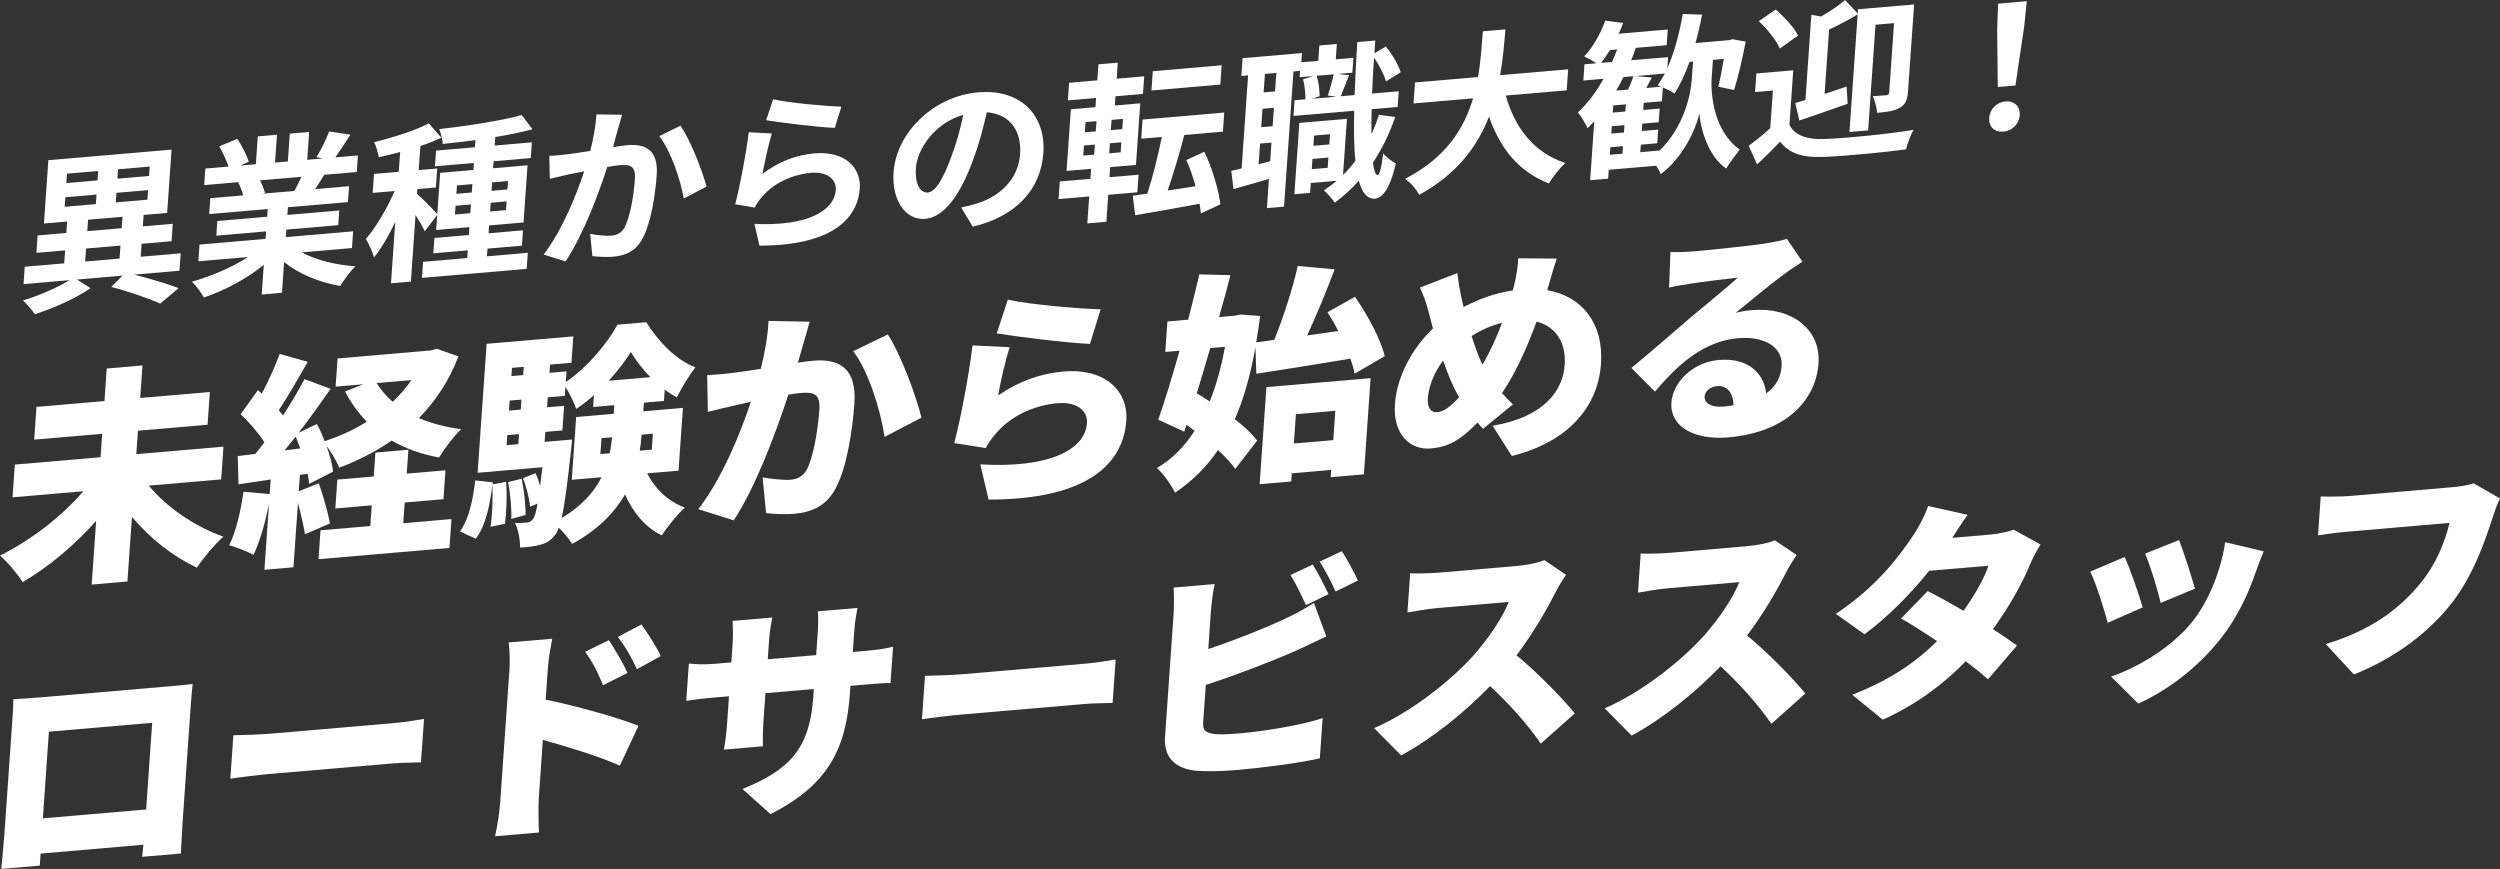
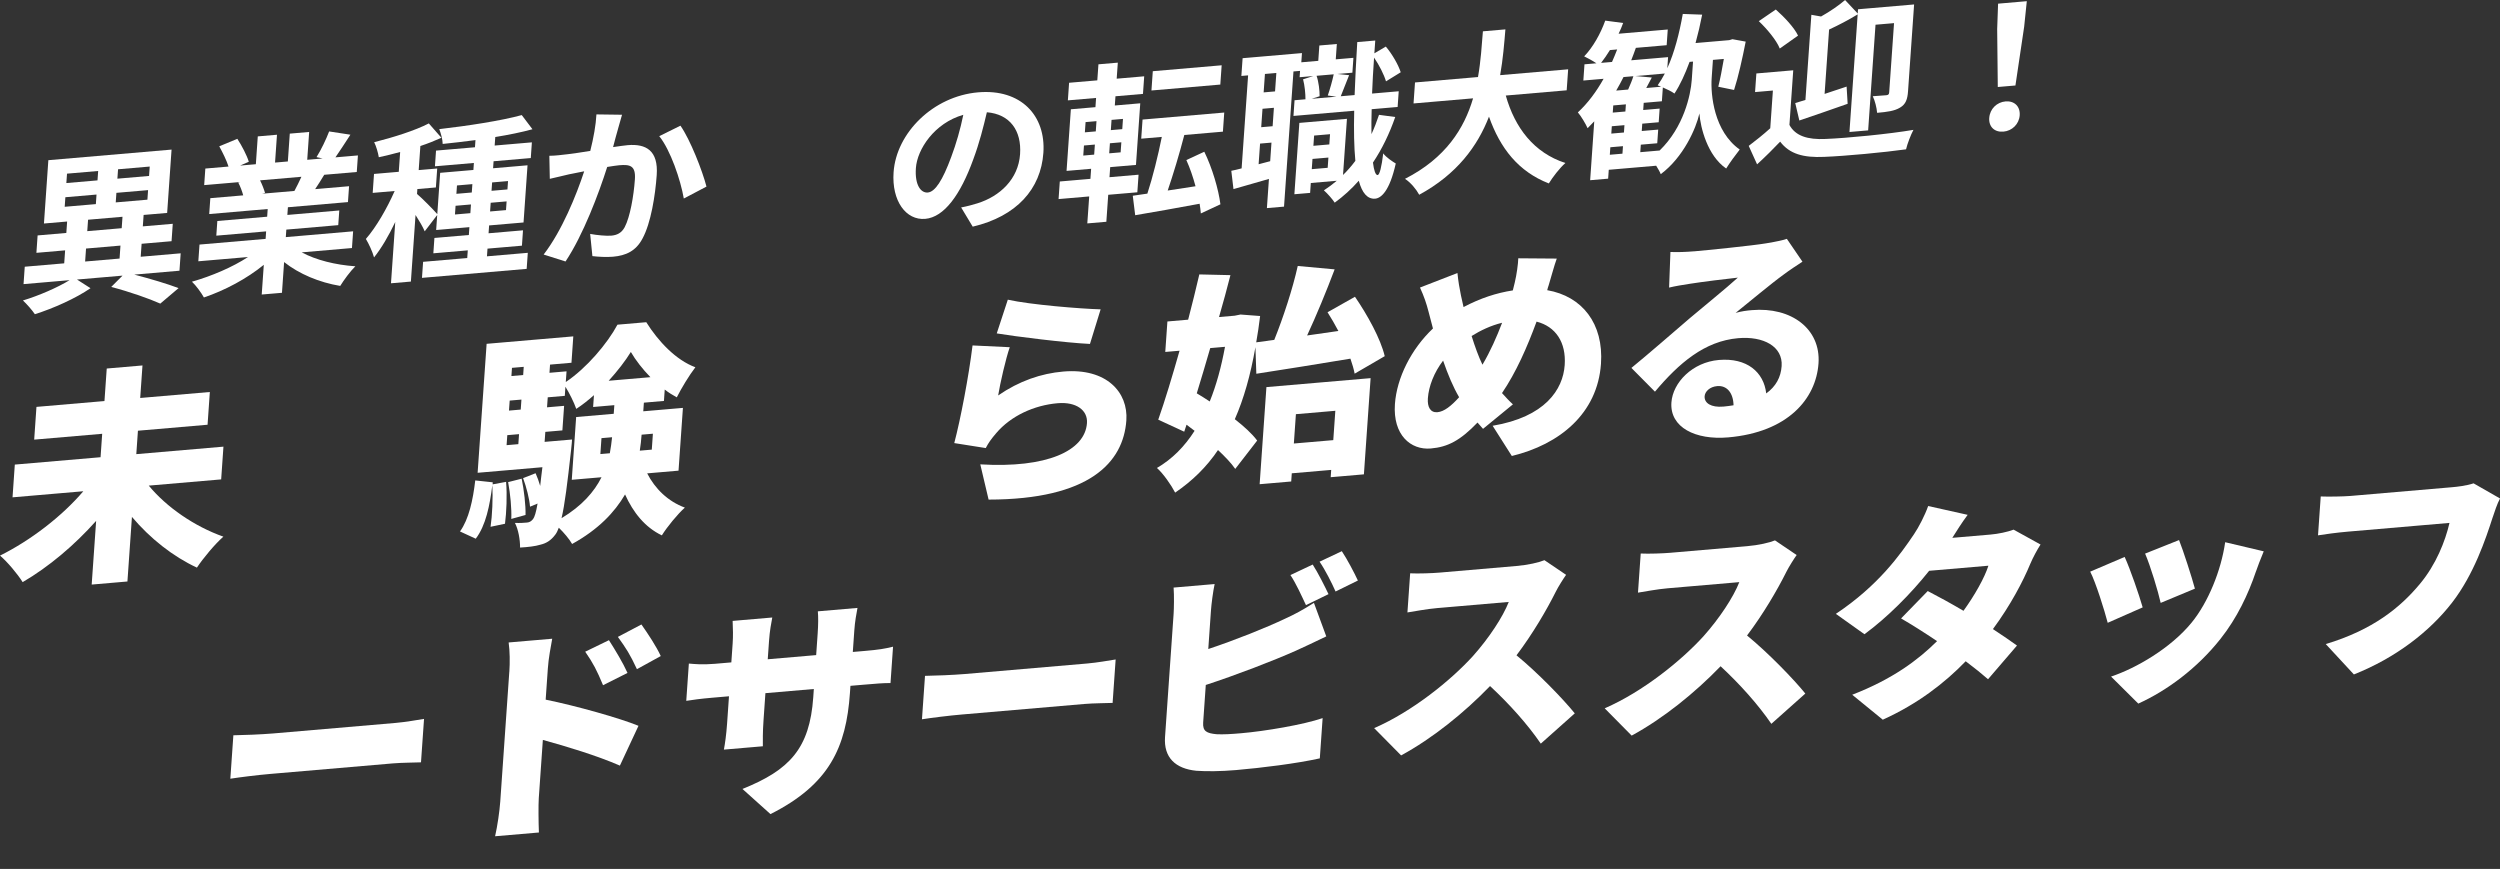
<svg xmlns="http://www.w3.org/2000/svg" id="_レイヤー_2" viewBox="0 0 1242.24 431.77">
  <rect x="0" y="0" width="1242.24" height="431.77" fill="#333333" stroke="none" />
  <defs>
    <style>.cls-1{fill:#fff;stroke-width:0px;}</style>
  </defs>
  <g id="_レイヤー_1-2">
    <path class="cls-1" d="M66.72,136.45c8.06,2.09,16.6,4.64,22.01,6.71l-9.08,7.7c-5.55-2.47-15.15-5.87-24.38-8.28l5.61-5.62-22.62,1.94,6.71,4.31c-7.27,5.01-18.39,10.01-27.65,12.92-1.31-2-4.01-5.05-5.93-6.83,7.86-2.36,17.29-6.46,23.18-10.09l-22.87,1.97.6-8.65,19.61-1.68.45-6.45-14.27,1.23.6-8.65,14.27-1.23.4-5.68-11.52.99,2.19-31.47,61.22-5.26-2.19,31.47-11.69,1-.4,5.68,14.88-1.28-.6,8.65-14.88,1.28-.45,6.45,19.86-1.71-.6,8.65-22.44,1.93ZM32.15,102.75l15.48-1.33.33-4.75-15.48,1.33-.33,4.75ZM32.97,90.96l15.48-1.33.33-4.67-15.48,1.33-.33,4.67ZM42.3,129.95l17.11-1.47.45-6.45-17.11,1.47-.45,6.45ZM43.36,114.86l17.11-1.47.4-5.68-17.11,1.47-.4,5.68ZM73.58,94.47l-15.74,1.35-.33,4.75,15.74-1.35.33-4.75ZM74.4,82.76l-15.74,1.35-.33,4.67,15.74-1.35.33-4.67Z" />
    <path class="cls-1" d="M149.97,125.42c7,3.78,16.74,6.23,26.61,6.9-2.48,2.4-5.78,6.9-7.52,9.75-10.39-1.72-20.44-5.92-27.89-11.85l-1.06,15.27-10.06.86,1.03-14.76c-8.43,6.88-19.35,12.71-29.76,16.22-1.29-2.33-3.94-5.98-5.95-7.84,9.77-2.78,20.16-7.21,27.86-12.26l-24.68,2.12.58-8.31,32.85-2.82.26-3.73-24.76,2.13.51-7.29,24.76-2.13.27-3.82-29.06,2.5.55-7.89,16.34-1.4c-.54-2.06-1.48-4.51-2.46-6.37l1.04-.26-17.97,1.54.57-8.23,11.52-.99c-.98-3.12-2.93-7-4.6-10.06l8.98-3.72c2.24,3.43,4.73,8.19,5.7,11.4l-4.32,1.89,7.82-.67.96-13.83,9.54-.82-.96,13.83,6.36-.55.96-13.83,9.63-.83-.96,13.83,7.65-.66-3.03-.67c2.31-3.66,4.81-8.93,6.27-12.76l10.57,1.62c-2.68,4.11-5.27,8.13-7.45,11.26l11.18-.96-.57,8.23-16.17,1.39c-1.55,2.58-3.08,4.99-4.51,7.13l16.85-1.45-.55,7.89-29.84,2.56-.27,3.82,25.8-2.22-.51,7.29-25.8,2.22-.26,3.73,33.45-2.88-.58,8.31-24.94,2.14ZM129.22,89.6c1.05,2.1,1.99,4.55,2.47,6.28l-1.48.38,16.08-1.38c1.17-2.12,2.38-4.67,3.48-7.04l-20.55,1.77Z" />
    <path class="cls-1" d="M262.26,125.63l-.56,7.97-52.02,4.47.56-7.97,21.93-1.88.27-3.82-17.11,1.47.53-7.63,17.11-1.47.27-3.9-16.51,1.42.52-7.46-6.21,8.12c-.88-2.12-2.71-5.25-4.56-8.12l-2.31,33.08-9.89.85,2.12-30.45c-3.21,6.77-6.9,13.07-10.54,17.6-.74-2.8-2.6-6.77-4.06-9.18,5.2-5.93,10.56-15.32,14.31-23.82l-10.92.94.66-9.42,12.3-1.06.69-9.84c-3.66.99-7.23,1.89-10.61,2.6-.36-2.25-1.32-5.54-2.3-7.47,9.57-2.42,20.32-5.79,27.15-9.33l6.26,7.13c-3.18,1.45-6.7,2.85-10.46,4.1l-.83,11.96,9.2-.79-.66,9.42-9.2.79-.17,2.46c2.11,1.67,8.33,7.97,10.07,10.01l1.43-20.53,16.51-1.42.24-3.48-19.35,1.66.54-7.8,19.35-1.66.25-3.56c-5.61.74-11.12,1.38-16.29,1.91-.02-2.19-.91-5.4-1.71-7.36,14.13-1.63,30.8-4.16,41-6.98l5.32,7.04c-5.4,1.48-11.82,2.79-18.48,3.86l-.3,4.24,18.49-1.59-.54,7.8-18.49,1.59-.24,3.48,17.11-1.47-1.98,28.41-17.11,1.47-.27,3.9,17.11-1.47-.53,7.63-17.11,1.47-.27,3.82,20.29-1.74ZM233.72,105.92l.3-4.33-7.65.66-.3,4.33,7.65-.66ZM226.78,96.31l7.65-.66.29-4.16-7.65.66-.29,4.16ZM251.73,100.07l-7.91.68-.3,4.33,7.91-.68.3-4.33ZM244.53,90.65l-.29,4.16,7.91-.68.29-4.16-7.91.68Z" />
-     <path class="cls-1" d="M307.05,64.2c-.78,2.6-1.6,5.79-2.41,8.89,2.85-.41,5.44-.8,7.25-.96,9.11-.78,15.29,2.65,14.43,14.86-.7,10.01-2.86,23.85-7.07,31.55-3.25,6.18-8.2,8.46-14.65,9.02-3.35.29-7.35.04-10.24-.3l-1.11-11.03c3.29.64,8.13,1.07,10.45.87,2.84-.24,5.13-1.29,6.7-4.2,2.66-5.03,4.49-15.39,5.08-23.79.47-6.79-2.39-7.47-7.8-7-1.38.12-3.54.47-5.96.85-4.17,13.17-11.93,33.82-20.71,46.97l-10.87-3.45c9.11-11.83,16.24-29.47,20.15-41.36-3.12.61-5.81,1.17-7.45,1.48-2.44.63-7.04,1.62-9.64,2.26l-.23-11.45c3.08-.01,6.01-.43,9.2-.79,2.67-.31,6.73-.92,11.14-1.63,1.65-6.55,2.77-12.8,3.06-18.14l12.72.17c-.67,2.25-1.46,5.01-2.04,7.17ZM351.05,92.71l-11.27,5.94c-1.58-9.22-6.61-24.05-12.2-30.99l10.53-5.21c4.82,6.84,10.92,22.42,12.93,30.25Z" />
-     <path class="cls-1" d="M378.83,86.45c8.21-6.27,16.9-9.46,25.93-10.24,15.05-1.29,23.18,7.11,22.46,17.38-1.08,15.44-14.29,28.38-49.85,28.48l-2.49-10.83c25.55,1.26,39.66-6.11,40.41-16.88.38-5.51-4.66-9.13-12.14-8.48-9.72.83-18.74,5.15-24.6,12.06-1.68,2-2.63,3.43-3.52,5.19l-9.72-1.61c2.3-8.46,5.44-25.25,6.77-35.82l11.41.62c-1.44,4.76-3.71,15.24-4.65,20.13ZM418.09,52.98l-3.3,10.57c-8.61-.36-27.5-2.69-34.09-3.81l3.46-10.41c7.99,1.84,26.51,3.46,33.93,3.66Z" />
+     <path class="cls-1" d="M307.05,64.2c-.78,2.6-1.6,5.79-2.41,8.89,2.85-.41,5.44-.8,7.25-.96,9.11-.78,15.29,2.65,14.43,14.86-.7,10.01-2.86,23.85-7.07,31.55-3.25,6.18-8.2,8.46-14.65,9.02-3.35.29-7.35.04-10.24-.3l-1.11-11.03c3.29.64,8.13,1.07,10.45.87,2.84-.24,5.13-1.29,6.7-4.2,2.66-5.03,4.49-15.39,5.08-23.79.47-6.79-2.39-7.47-7.8-7-1.38.12-3.54.47-5.96.85-4.17,13.17-11.93,33.82-20.71,46.97l-10.87-3.45c9.11-11.83,16.24-29.47,20.15-41.36-3.12.61-5.81,1.17-7.45,1.48-2.44.63-7.04,1.62-9.64,2.26l-.23-11.45c3.08-.01,6.01-.43,9.2-.79,2.67-.31,6.73-.92,11.14-1.63,1.65-6.55,2.77-12.8,3.06-18.14l12.72.17c-.67,2.25-1.46,5.01-2.04,7.17M351.05,92.71l-11.27,5.94c-1.58-9.22-6.61-24.05-12.2-30.99l10.53-5.21c4.82,6.84,10.92,22.42,12.93,30.25Z" />
    <path class="cls-1" d="M483.33,112.62l-5.74-9.54c3.29-.62,5.73-1.34,8.09-2.05,11.18-3.49,20.33-12.03,21.19-24.41.82-11.71-5.02-19.89-16.5-20.84-1.71,7.31-3.71,15.24-6.76,23.43-6.35,17.58-14.48,28.73-23.86,29.54-9.54.82-16.73-8.85-15.73-23.18,1.37-19.59,19.73-37.78,42-39.69,21.32-1.83,33.72,11.6,32.43,30.09-1.25,17.9-13.22,31.49-35.12,36.66ZM461.01,95.66c3.61-.31,7.34-5.94,11.66-17.69,2.42-6.45,4.55-13.8,5.99-20.92-14.39,4.1-22.91,17.14-23.56,26.47-.6,8.57,2.55,12.43,5.91,12.14Z" />
    <path class="cls-1" d="M550.67,96.8l-.93,13.4-9.46.81.94-13.4-15.22,1.31.61-8.74,15.22-1.31.35-5-12.21,1.05,2.14-30.62,12.21-1.05.32-4.58-14.02,1.2.61-8.74,14.02-1.2.56-7.97,9.63-.83-.56,7.97,13.67-1.18-.61,8.74-13.67,1.18-.32,4.58,12.64-1.09-2.13,30.62-12.81,1.1-.35,5,14.45-1.24-.61,8.74-14.45,1.24ZM538.27,77.3l5.42-.47.35-5-5.42.47-.35,5ZM539.07,65.76l5.42-.47.35-5.09-5.42.47-.35,5.09ZM557.19,70.7l-5.68.49-.35,5,5.68-.49.35-5ZM558,59.08l-5.68.49-.35,5.09,5.68-.49.35-5.09ZM596.69,106.08c-.15-1.5-.3-3.09-.6-4.84-11.52,2.17-23.11,4.18-32.02,5.7l-1.2-9.68,7.25-1.05c2.61-7.98,5.34-18.92,7.18-28.18l-10.23.88.66-9.5,40.59-3.49-.66,9.5-19.18,1.65c-2.46,9.49-5.56,19.7-8.25,27.6l13.82-2.12c-1.22-4.53-2.78-9.12-4.56-13.01l8.92-4.14c3.97,8.09,7.07,18.7,8.01,26.12l-9.72,4.54ZM606.37,42.02l-34.22,2.94.67-9.58,34.22-2.94-.67,9.58Z" />
    <path class="cls-1" d="M693.28,58.16c-2.89,8.34-6.58,15.91-11.06,22.62.49,4,1.28,6.21,2.3,6.21,1.03-.09,1.99-4.05,2.8-10.78,1.32,1.91,4.83,4.22,6.23,5.03-3.11,13.92-7.36,17.24-10.28,17.49-3.86.25-6.46-2.9-8.1-8.92-3.62,4.1-7.63,7.74-11.96,10.89-1-1.6-3.69-4.66-5.38-6.11,2.24-1.46,4.4-3.08,6.4-4.77l-12.9,1.11-.34,4.92-7.82.67,2.47-35.45,23.65-2.03-1.95,27.91c2.2-2.13,4.25-4.5,6.13-7.02-.64-6.77-.82-15.19-.57-24.91l-30.18,2.59.54-7.8,5.42-.47c.02-2.79-.38-6.88-1.19-9.93l5.07-1.62-6.79.58.22-3.14-3.27.28-4.69,67.17-8.51.73,1.01-14.5c-6.19,1.8-12.39,3.59-17.62,5.06l-1.08-9.1c1.56-.3,3.3-.71,5.13-1.2l3.22-46.22-3.35.29.62-8.82,29.49-2.54-.32,4.58,8.43-.72.53-7.63,8.69-.75-.53,7.63,8.77-.75-.51,7.38-7.4.64,5.77.6c-1.54,3.76-3.01,7.68-4.15,10.47l6.88-.59c.3-8.03.75-16.93,1.32-26.33l8.94-.77-.44,6.36,5.7-3.36c3.24,3.85,6.2,9.08,7.4,12.77l-7.32,4.51c-.97-3.29-3.37-8.06-5.93-11.8-.44,6.28-.77,12.21-.99,17.87l13.24-1.14-.54,7.8-12.9,1.11c-.14,4.48-.17,8.62-.1,12.4,1.41-3.07,2.66-6.3,3.75-9.6l8.04,1.08ZM631.15,80.11l.64-9.25-5.67.49-.72,10.26,5.75-1.51ZM633,53.56l-5.67.49-.64,9.16,5.67-.49.64-9.16ZM634.21,36.26l-5.67.49-.64,9.16,5.67-.49.64-9.16ZM654.2,37.66c1.06,3.11,1.54,7.37,1.51,10.16l-3.93,1.27,12.3-1.06-4.32-.56c1.07-3.04,2.31-7.45,2.96-10.54l-8.51.73ZM659.72,83.38l.36-5.09-7.91.68-.36,5.09,7.91-.68ZM652.98,67.36l-.36,5.09,7.91-.68.36-5.09-7.91.68Z" />
    <path class="cls-1" d="M748.21,47.46c4.52,16.05,14,28.47,29.63,33.54-2.73,2.34-6.4,7.12-8.23,10.15-15.06-5.87-24.17-17.4-29.74-33.19-5.63,14.56-15.84,28.59-34.67,38.81-1.44-2.66-4.19-6.05-7.06-7.91,20.29-10.34,29.45-25.12,33.82-40l-29.58,2.54.73-10.43,31.3-2.69c1.42-8.05,1.87-15.76,2.44-22.72l11.18-.96c-.57,6.96-1.2,14.77-2.61,22.74l33.79-2.9-.73,10.43-30.27,2.6Z" />
    <path class="cls-1" d="M850.52,38.83c-.57,8.23,1.15,26.46,13.94,35.48-1.96,2.44-5.09,6.76-6.73,9.43-9.3-6.37-12.77-20.32-13.31-27.35-1.63,7.39-7.93,21.76-19.2,30.15-.43-1.14-1.35-2.67-2.27-4.19l-23.56,2.02-.31,4.41-8.94.77,2.04-29.26c-1.11,1.19-2.21,2.3-3.31,3.41-.88-2.03-3.25-6.04-4.84-7.85,4.84-4.46,9.17-10.23,12.79-16.7l-10.06.87.56-8.06,5.93-.51c-1.88-1.27-4.43-2.65-6.08-3.44,4.33-4.5,8.13-11.24,10.47-17.76l8.89,1.17c-.63,1.74-1.36,3.57-2.25,5.34l24.42-2.1-.54,7.8-15.31,1.32c-.74,2.09-1.49,4.17-2.31,6.18l18.32-1.57-.38,5.51c3.54-7.81,6-17.38,7.69-26.97l9.63.35c-.93,4.8-2.03,9.53-3.29,14.11l16.77-1.44,1.57-.47,6.58,1.2c-1.59,8.15-3.71,17.69-5.78,24.02l-7.84-1.6c.94-3.71,1.89-8.76,2.76-13.81l-5.42.47-.63,9.08ZM801,30.78c.91-2.02,1.74-4.11,2.57-6.21l-3.61.31c-1.44,2.32-2.88,4.46-4.38,6.36l5.42-.46ZM799.91,76.9l6.28-.54.26-3.73-6.28.54-.26,3.73ZM800.65,66.38l6.28-.54.25-3.65-6.28.54-.25,3.65ZM807.65,55.41l.25-3.56-6.28.54-.25,3.56,6.28-.54ZM806.71,38.29c-1.1,2.29-2.37,4.5-3.63,6.72l5.93-.51c1.01-2.28,2.04-4.73,2.6-6.63l-4.9.42ZM825.43,43.09c-.66-.28-1.25-.48-1.75-.69,1.24-1.79,2.48-3.75,3.57-5.87l-14.62,1.26,8.15.73c-.89,1.76-1.87,3.53-2.76,5.21l7.39-.64ZM824.68,74.77c11.92-11.56,15.42-27.46,15.95-35.09l.63-9.08-1.72.15c-2.21,6.01-4.64,11.36-7.51,15.74-1.22-.91-3.61-2.13-5.77-3.04l-.48,6.87-9.03.78-.25,3.56,8.17-.7-.47,6.79-8.17.7-.25,3.65,8.17-.7-.47,6.79-8.17.7-.26,3.73,9.63-.83Z" />
    <path class="cls-1" d="M889.15,62.07c2.95,5.48,9.06,7.4,17.89,6.98,10.54-.4,31.63-2.46,43.74-4.52-1.28,2.39-3.05,6.92-3.67,9.67-10.96,1.53-29.98,3.33-40.69,3.75-10.29.46-17.17-1.39-21.87-7.56-3.5,3.67-7.09,7.27-11.47,11.27l-4.15-9.17c3.25-2.47,7.23-5.59,10.7-8.76l1.31-18.74-8.86.76.65-9.25,18.32-1.57-1.89,27.14ZM884.36,24.12c-1.6-4.08-6.33-9.74-10.42-13.61l8.44-5.78c4.19,3.69,9.2,8.99,11.06,12.96l-9.08,6.43ZM892.05,51.2c1.57-.47,3.23-.95,5.06-1.53l2.95-42.32,4.81.85c4.45-2.49,8.94-5.57,11.94-8.19l6.29,6.71.15-2.12,27.86-2.39-3.01,43.09c-.28,4.07-1.14,6.5-3.99,8.18-2.77,1.67-6.3,2.14-11.38,2.58-.17-2.43-1.11-6.14-2.16-8.25,2.83-.16,5.76-.41,6.7-.49,1.03-.09,1.4-.46,1.47-1.48l2.4-34.35-9.2.79-3.66,52.5-9.29.8,4.08-58.44c-4.47,2.74-9.52,5.37-14.2,7.54l-2.23,31.98c3.58-1.15,7.26-2.39,10.94-3.64l.51,8.55c-8.15,2.89-17,5.93-24,8.3l-2.04-8.68Z" />
    <path class="cls-1" d="M988.45,58.59c.31-4.49,3.79-7.83,8.09-8.2,4.3-.37,7.35,2.4,7.04,6.9-.31,4.41-3.79,7.75-8.09,8.12-4.39.38-7.35-2.4-7.05-6.81ZM992.39,14.42l.45-12.6,14.27-1.23-1.31,12.68-4.34,29.21-8.77.75-.3-28.81Z" />
    <path class="cls-1" d="M73.93,241.31c8.82,10.7,22.72,20.29,37.06,25.35-4.12,3.61-10.09,10.75-13.14,15.39-12.02-5.59-23.24-14.51-32.29-25.2l-2.24,32.09-17.76,1.53,2.21-31.64c-10.75,12.04-23.45,22.8-36.51,30.43-2.46-3.94-7.61-10.13-11.26-13.18,15.33-7.61,30.86-19.61,41.4-31.98l-35.17,3.02,1.13-16.27,42.61-3.66.81-11.64-33.79,2.9,1.13-16.27,33.79-2.9,1.13-16.16,17.76-1.53-1.13,16.16,34.6-2.97-1.13,16.27-34.6,2.97-.81,11.64,43.3-3.72-1.13,16.27-35.97,3.09Z" />
-     <path class="cls-1" d="M227.81,177.09c-4.72,12.2-11.34,22.2-19.67,30.67,6.19,2.61,13.24,4.48,21.02,5.5-3.66,3.46-8.55,9.95-11,14.09-8.99-1.7-16.77-4.51-23.55-8.42-7.78,5.39-16.52,9.84-25.99,13.47-1.37-3.14-3.91-7.64-6.41-10.91,1.72,4.68,2.89,9.19,3.32,12.86l-11.92,6.08c-.12-1.56-.34-3.23-.79-4.99l-3.8.55-.57,8.14,9.96-4c2.18,6.33,4.57,14.44,5.55,19.97l-12.44,5.34c-.62-4.21-2.03-10.05-3.47-15.54l-2.23,31.98-14.43,1.24,2.3-33c-1.8,9.48-4.64,19.16-7.71,25.6-2.74-1.56-8.73-3.86-12.08-4.8,3.44-6.81,5.75-17.12,7.09-26.56l13.02,1.13.5-7.23-15.99,2.39-.39-14.01,8.73-1.09c1.49-1.81,2.99-3.74,4.5-5.78-2.97-4.69-7.61-10.02-11.78-13.93l8.58-11.97,1.93,1.74c3.41-6.47,6.77-13.84,8.89-19.75l13.96,3.97c-4.79,8.27-9.98,17.37-14.43,24.04.74.83,1.47,1.78,2.09,2.63,4.08-6.31,7.82-12.58,10.71-18.11l12.98,4.84c-4.81,6.93-10.35,14.59-15.87,21.81l9.07-4.37c1.41,2.69,2.68,5.61,3.85,8.54,7.57-2.45,14.63-5.75,20.94-9.66-4.25-4.35-7.89-9.32-10.79-15.02l9.02-3.58-13.75,1.18.98-14.01,46.28-3.98,3.02-.82,10.78,3.79ZM149.24,222.82c-.78-1.96-1.54-4.02-2.32-5.87-1.88,2.41-3.74,4.7-5.49,6.87l7.81-1.01ZM200.39,259.98l23.94-2.06-1,14.35-65.07,5.59,1-14.35,24.74-2.13.72-10.28-18.1,1.56,1-14.35,18.1-1.56.83-11.87,16.38-1.41-.83,11.87,19.25-1.65-1,14.35-19.25,1.65-.72,10.28ZM187.14,190.36c2.15,3.41,4.78,6.55,8,9.31,3.54-3.34,6.63-6.97,9.29-10.8l-17.3,1.49Z" />
    <path class="cls-1" d="M251.47,239.42c.57,6.58.19,15.26-.54,20.83l-7.17,1.51c.85-5.69,1.21-14.15.88-20.74-1.28,10.22-3.22,20.05-8.24,26.66l-7.83-3.6c4.41-6.11,6.44-15.61,7.58-25.36l8.7.94-.07,1.02,6.69-1.25ZM321.57,235.19c3.91,7.64,10.3,13.94,18.74,17.04-3.64,3.23-8.87,9.64-11.44,13.79-8.38-4-14.24-11.36-18.28-20.33-5.17,8.87-13.29,17.43-26.31,24.61-1.32-2.36-4.05-5.61-6.61-8.08-.56,1.51-1.09,2.57-1.72,3.41-2.26,3-4.51,4.32-7.41,5.02-2.56.78-6.12,1.2-10.12,1.43.04-3.82-.85-9.03-2.56-12.25,2.61.11,4.56-.05,5.93-.17,1.26-.11,2.08-.52,3.08-1.73.75-.96,1.48-3.27,2.25-7.72l-3.75,1.56c-.3-3.91-1.82-9.84-3.45-14.19l6.21-2.44c.89,1.95,1.65,4.13,2.29,6.32.3-2.61.63-5.78,1.1-9.31l-32.19,2.77,4.47-64.08,43.07-3.7-.91,13.11-10.65.92-.28,4.07,8.48-.73-.37,5.31c10.39-6.96,20.7-19.19,25.67-28.49l14.32-1.23c5.94,9.49,14.74,18.84,24.4,22.39-3.13,4.09-6.86,10.25-9.24,14.95-1.98-1.07-4.05-2.35-5.99-3.87l-.39,5.65-9.97.86-.3,4.29,19.7-1.69-2.18,31.19-15.58,1.34ZM251.72,221.2l5.84-.5.35-4.97-5.84.5-.35,4.97ZM259.21,237.86c1.19,5.74,2.04,13.19,1.93,18.03l-7.08,1.96c.23-4.96-.49-12.54-1.57-18.29l6.72-1.7ZM253.26,199.05l-.35,4.97,5.84-.5.35-4.97-5.84.5ZM254.4,182.78l-.28,4.07,5.84-.5.28-4.07-5.84.5ZM284.25,218.4s-.24,3.5-.48,5.21c-1.85,16.67-3.15,27.23-4.75,33.88,10.22-6.16,16.29-13.19,19.87-20.35l-14.78,1.27,2.18-31.19,18.67-1.61.3-4.29-10.54.91.41-5.88c-2.79,2.49-5.81,4.88-8.79,6.82-1.14-3.27-3.34-7.69-5.38-11l-.31,4.52-8.48.73-.35,4.97,8.48-.73-.85,12.2-8.48.73-.35,4.97,13.63-1.17ZM303.02,225.22c.53-2.74.83-5.35,1.12-7.96l-5.27.45-.55,7.91,4.7-.4ZM323.19,187.42c-3.93-4.04-7.38-8.46-9.72-12.53-2.7,4.39-6.58,9.44-11.02,14.31l20.73-1.78ZM324.42,215.51l-5.61.48c-.18,2.6-.48,5.21-.9,7.94l5.96-.51.55-7.91Z" />
-     <path class="cls-1" d="M399.16,170.9c-.9,3.11-1.81,6.33-2.7,9.33,3.11-.49,5.75-.83,7.81-1.01,13.17-1.13,21.45,4.22,20.27,21.17-.92,13.22-3.7,31.88-9.32,42.25-4.46,8.47-11.42,11.88-20.7,12.67-4.47.38-9.8.17-13.86-.38l-1.73-17.71c4.16.77,10.95,1.42,13.81,1.17,3.67-.32,6.39-1.79,8.09-4.96,3.26-5.9,5.55-19.24,6.29-29.75.58-8.25-2.79-8.97-9.89-8.36-1.38.12-3.22.39-5.52.81-5.81,18.02-16.31,46.11-27.13,62.43l-17.6-5.56c11.89-15.4,20.83-37.51,26.15-53.36-3.01.71-5.55,1.26-7.17,1.63-3.71.88-10.41,2.36-14.24,3.36l-.32-18.28c4.44-.04,8.81-.65,13.4-1.15,3.33-.4,8.05-1.14,13.23-1.92,2.22-8.95,3.56-16.82,3.82-23.81l20.47.38c-1.04,3.46-2.25,7.83-3.16,11.05ZM457.86,207.53l-18.32,9.55c-1.84-12.87-8.07-32.89-15.59-42.58l17.21-8.33c6.28,9.57,14.14,30.69,16.7,41.36Z" />
    <path class="cls-1" d="M495.98,196.5c10.41-7.19,21.37-10.94,32.37-11.88,21.54-1.85,32.3,10.37,31.33,24.27-1.46,20.91-18.34,39.32-68.45,39.36l-4.13-17.51c33.11,1.99,52.05-6.72,53.01-20.51.45-6.44-5.41-10.66-14.57-9.87-11.68,1-23.21,6.26-30.53,14.87-2.48,2.91-3.87,4.83-5.19,7.41l-15.65-2.47c3.1-11.72,7.21-33.2,9.08-48.52l18.5.88c-1.99,5.67-4.77,17.82-5.77,23.97ZM546.9,153.71l-5.3,17.19c-11.92-.55-37.43-3.75-46.32-5.23l5.5-16.76c11.21,2.52,36.24,4.53,46.12,4.8Z" />
    <path class="cls-1" d="M623.82,172.49c-2.45,13.91-5.77,25.66-10.24,35.81,4.64,3.64,8.6,7.24,11.1,10.62l-10.89,14.08c-1.96-2.86-5.04-6.08-8.57-9.37-5.71,8.47-12.8,15.37-21.29,21.15-2.01-3.87-5.94-9.49-9.05-12.25,7.48-4.35,13.72-10.61,18.71-18.46-1.29-1.01-2.71-2.01-4-3.03l-1.15,3.47-12.91-5.97c3.27-9.27,6.96-21.49,10.59-34.27l-7.1.61,1.06-15.14,10.31-.89c2.02-7.81,3.92-15.39,5.55-22.49l15.46.36c-1.72,6.66-3.57,13.67-5.67,20.82l7.79-.67,2.89-.58,9.74.74c-.54,4.54-1.19,8.86-1.94,13.08l8.97-1.22c4.54-11.29,9.18-25.5,11.67-36.72l18.33,1.68c-4.19,11.14-9.12,23.03-13.68,32.85l15.53-2.23c-1.71-3.22-3.54-6.44-5.38-9.31l13.63-7.69c6.2,9.01,12.77,20.92,14.79,29.51l-14.95,8.7c-.41-2.21-1.15-4.73-2.1-7.46-16.48,2.76-33.75,5.48-46.75,7.5l-.45-13.22ZM601.36,172.96c-2.25,7.72-4.48,15.33-6.69,22.48,2.07,1.28,4.26,2.55,6.44,4.05,3.3-8.15,5.76-17.23,7.59-27.16l-7.33.63ZM629.27,192.35l51.78-4.45-3.33,47.8-16.5,1.42.25-3.62-19.59,1.68-.28,4.07-15.69,1.35,3.37-48.25ZM643.93,205.8l-1.02,14.58,19.59-1.68,1.02-14.58-19.59,1.68Z" />
    <path class="cls-1" d="M769.56,141.65c-.28.81-.58,1.73-.75,2.54,17.33,3,28.11,16.57,26.71,36.57-1.73,24.75-20.56,40.07-44.3,45.82l-9.54-15.02c26.04-4.37,34.96-17.94,35.81-30.15.79-11.3-4.47-19.16-13.98-21.6-4.64,12.64-10.19,25.25-17.17,35.51,1.8,1.98,3.6,3.96,5.42,5.6l-14.85,12.17c-.94-1.15-1.9-2.08-2.74-3.13-8.59,8.94-14.74,12.16-23.22,12.89-9.96.86-18.89-6.69-17.82-22.06.91-13,8.05-27.31,18.9-37.57l-2.16-8.24c-1.08-4.18-2.21-7.56-4.28-12.1l18.61-7.22c.4,4.12,1.05,7.77,1.73,11.08.44,1.87.87,3.86,1.3,5.84,8.39-4.43,16.32-7.02,24.49-8.28.32-1.38.64-2.64.96-3.9.95-3.9,1.68-9.36,1.75-12.06l19.12.15c-1.26,3.37-2.97,9.92-3.99,13.15ZM714.26,204.82c3.32-.29,6.82-3.06,10.77-7.44-2.95-5.03-5.59-11.31-7.96-18.19-4.51,5.89-7.15,12.75-7.57,18.74-.31,4.41,1.32,7.19,4.76,6.89ZM736.63,181.21c3.87-6.51,7.12-13.87,9.76-20.83-5.68,1.39-10.74,3.84-15.15,6.58,1.68,5.36,3.49,10.37,5.38,14.25Z" />
    <path class="cls-1" d="M841.67,124.9c6.19-.53,29.12-2.84,35.92-3.99,5.53-.92,8.77-1.65,10.29-2.23l7.75,11.35c-3.11,2.06-6.2,4.02-9.21,6.3-6.71,4.85-17.36,13.85-23.99,19.14,3.02-.82,5.32-1.13,8.07-1.37,19.7-1.69,34.3,9.41,33.11,26.47-1.23,17.63-15.25,34.22-44.92,36.77-16.15,1.39-29.03-4.92-28.17-17.35.69-9.95,10.5-20,23.56-21.12,13.98-1.2,22.35,6.05,23.55,16.62,4.79-3.45,7.28-8.04,7.66-13.58.68-9.72-8.98-14.96-21.58-13.87-16.73,1.44-29.45,12.42-41.37,26.58l-11.7-11.8c7.73-6.28,21.91-18.62,29.05-24.74,6.78-5.75,18-14.8,23.84-20.13-5.74.6-17.57,2.07-23.78,3.05-3.45.52-7.6,1.21-10.38,1.9l.66-17.69c3.52.15,7.86,0,11.64-.33ZM856.22,202.05c1.83-.16,3.56-.42,5.17-.67-.14-6.17-3.29-9.94-8.1-9.53-3.78.32-6.11,2.77-6.27,5.03-.24,3.5,3.36,5.66,9.2,5.16Z" />
-     <path class="cls-1" d="M19.79,346.55l63.92-5.49c3.09-.27,7.45-.64,12.04-1.15-.49,3.75-.81,8.38-1.08,12.22l-3.85,55.15c-.34,4.86-.94,16.82-.94,16.82l-19.25,1.65s.3-2.61.65-6.01l-51.09,4.39-.42,5.99-19.13,1.64s1.1-10.88,1.53-17.09l3.83-54.92c.25-3.62.61-8.81.63-12.3,4.69-.29,9.84-.62,13.16-.91ZM21.3,406.63l51.32-4.41,3-43.06-51.32,4.41-3,43.06Z" />
    <path class="cls-1" d="M135.72,364.45l60.83-5.23c5.16-.44,10.81-1.49,14.15-2l-1.51,21.58c-2.97.14-9.35.13-14.04.53l-60.83,5.23c-6.53.56-15.14,1.64-19.87,2.38l1.51-21.58c4.56-.05,14.15-.43,19.76-.91Z" />
    <path class="cls-1" d="M253.09,333.81c.31-4.52.27-10.36-.35-14.57l21.65-1.86c-.76,4.33-1.79,9.37-2.17,14.79l-1.08,15.48c15.16,3.08,36.82,9.19,46.12,13l-9.24,19.78c-11.16-4.88-26.44-9.52-38.28-12.77l-2.03,29.04c-.21,3.05-.15,11.92.07,16.96l-21.77,1.87c1.14-4.93,2.24-12.55,2.56-17.18l4.5-64.53ZM311.8,334.38l-12.15,6.1c-3.12-7.48-4.83-10.82-8.86-16.65l11.79-5.73c3.08,4.79,7.06,11.41,9.23,16.28ZM328.33,325.99l-11.84,6.52c-3.46-7.45-5.42-10.43-9.47-16.04l11.7-6.17c3.21,4.55,7.44,10.93,9.61,15.69Z" />
    <path class="cls-1" d="M382.86,404.54l-13.93-12.51c23.43-9.43,33.4-20.06,35.18-45.6l.28-4.07-24.06,2.07-.95,13.67c-.39,5.54-.35,9.92-.32,12.72l-19.36,1.66c.54-2.85,1.19-7.29,1.58-12.83l.95-13.67-8.25.71c-6.19.53-9.64,1.05-12.98,1.56l1.29-18.53c2.6.23,6.67.66,12.86.13l8.25-.71.65-9.38c.26-3.73.17-7.32-.01-11.23l19.7-1.69c-.53,2.74-1.26,6.62-1.6,11.48l-.65,9.27,24.06-2.07.74-10.62c.32-4.63.35-8.34.09-11.13l19.7-1.69c-.55,2.97-1.26,6.62-1.58,11.26l-.74,10.62,6.07-.52c6.64-.57,9.87-1.07,13.92-2.1l-1.26,18.08c-3.18-.06-7.19.28-13.72.84l-6.19.53-.25,3.62c-1.87,26.78-10.11,45.35-39.49,60.12Z" />
    <path class="cls-1" d="M479.38,334.92l60.83-5.23c5.15-.44,10.81-1.49,14.15-2l-1.51,21.58c-2.97.14-9.35.13-14.04.53l-60.83,5.23c-6.53.56-15.14,1.64-19.86,2.38l1.51-21.58c4.56-.05,14.15-.43,19.76-.91Z" />
    <path class="cls-1" d="M601.71,303.51l-1.32,18.99c13.64-4.54,28.63-10.55,38.17-15.08,4.59-2.08,8.84-4.35,14.33-7.86l6.13,16.66c-5.18,2.47-11.08,5.33-15.19,7.15-11.28,5.01-29.3,11.95-44.68,16.98l-1.3,18.65c-.31,4.41,1.79,5.35,6.65,5.83,3.29.17,7.29-.06,12.1-.48,11.91-1.02,31.04-4.24,40.61-7.53l-1.4,20c-11.45,2.56-28.91,4.73-41.62,5.82-7.79.67-14.74.7-19.72.35-10.4-1.02-16.28-6.58-15.57-16.75l4.26-61.14c.17-2.49.31-9.35,0-13.14l20.39-1.75c-.84,3.89-1.61,10.02-1.84,13.3ZM660.13,295.23l-11.2,5.46c-2.08-4.43-4.94-10.81-7.73-14.95l11.07-5.22c2.57,3.93,6.07,10.94,7.86,14.71ZM674.72,288.47l-11.08,5.45c-1.97-4.44-5.17-10.79-7.96-14.82l11.07-5.22c2.68,4.04,6.3,10.92,7.98,14.59Z" />
    <path class="cls-1" d="M772.92,294.3c-4.36,8.69-11.22,20.51-19.38,31.32,10.45,8.54,23.2,21.71,28.96,28.85l-16.88,15.04c-6.61-9.65-15.59-19.67-25.22-28.61-12.89,13.35-28.69,26.05-44.19,34.46l-13.4-13.56c19.02-8.26,38.09-23.72,49.07-35.78,8.03-9,14.91-19.48,17.82-26.92l-35.63,3.06c-5.15.44-11.5,1.66-14.72,2.16l1.36-19.44c3.97.22,11.28-.07,14.6-.36l38.26-3.29c5.73-.49,11.17-1.75,13.86-2.88l10.76,7.28c-1.13,1.56-3.81,5.72-5.27,8.65Z" />
    <path class="cls-1" d="M887.48,284.46c-4.36,8.69-11.22,20.51-19.38,31.32,10.45,8.54,23.2,21.71,28.96,28.85l-16.88,15.04c-6.62-9.65-15.59-19.67-25.22-28.61-12.89,13.35-28.69,26.05-44.19,34.46l-13.4-13.56c19.02-8.26,38.09-23.72,49.07-35.78,8.03-9,14.91-19.48,17.82-26.92l-35.63,3.06c-5.15.44-11.5,1.66-14.72,2.16l1.36-19.44c3.97.22,11.28-.07,14.6-.36l38.26-3.29c5.73-.49,11.17-1.75,13.86-2.88l10.76,7.28c-1.13,1.56-3.81,5.72-5.27,8.65Z" />
    <path class="cls-1" d="M970.09,267.25l19.02-1.63c3.78-.33,8.4-1.28,11.44-2.44l13.38,7.39c-1.66,2.61-3.62,6.15-5.11,9.65-3.56,8.62-9.86,20.62-18.54,32.37,4.68,3.08,8.92,5.97,11.95,8.18l-14.38,16.74c-2.79-2.46-6.67-5.6-11.1-8.93-10.55,10.9-23.79,21.14-41.2,29.04l-15.19-12.4c20.13-7.79,32.75-17.3,42.17-26.65-6.53-4.38-12.96-8.43-17.89-11.27l13.25-13.61c5.06,2.6,11.42,6.09,17.76,9.82,5.54-7.67,10.48-16.4,12.38-22.41l-29.44,2.53c-9.11,11.45-20.87,23.25-32.15,31.52l-14.21-10.12c21.13-14.06,32.13-29.61,38.86-39.62,2.28-3.34,5.44-9.45,7.01-13.97l19.62,4.38c-2.76,3.72-5.71,8.35-7.63,11.44Z" />
    <path class="cls-1" d="M1064.7,301.8l-17.39,7.67c-1.52-5.93-5.99-20.27-8.7-25.42l17.13-7.31c2.77,6.05,7.12,18.71,8.95,25.07ZM1120.94,284.05c-3.74,11.1-9.35,23.04-17.59,33.41-11.62,14.7-26.73,25.78-40.84,32.16l-13.53-13.44c12.36-4.09,29.68-14.12,40.02-26.8,8.21-10.03,14.67-25.86,16.68-39.96l19.16,4.53c-1.91,4.55-2.9,7.33-3.89,10.11ZM1090.63,292.5l-17,7.08c-1.21-5.51-5.09-18.43-7.74-24.5l16.87-6.73c1.94,4.78,6.53,18.98,7.88,24.15Z" />
    <path class="cls-1" d="M1238.63,256.98c-3.49,10.86-9.38,28.44-20.15,42.39-11.26,14.56-28.23,27.59-48.84,35.76l-13.98-15.09c23.38-7.06,37.02-18.12,46.84-29.97,7.95-9.56,12.52-21.07,14.64-30.24l-50.4,4.33c-5.61.48-11.94,1.36-14.93,1.85l1.35-19.32c3.52.15,11.04.06,14.82-.26l50.52-4.34c2.52-.22,7-.71,10.61-1.92l13.14,7.52c-1.43,2.59-2.75,6.75-3.61,9.3Z" />
  </g>
</svg>